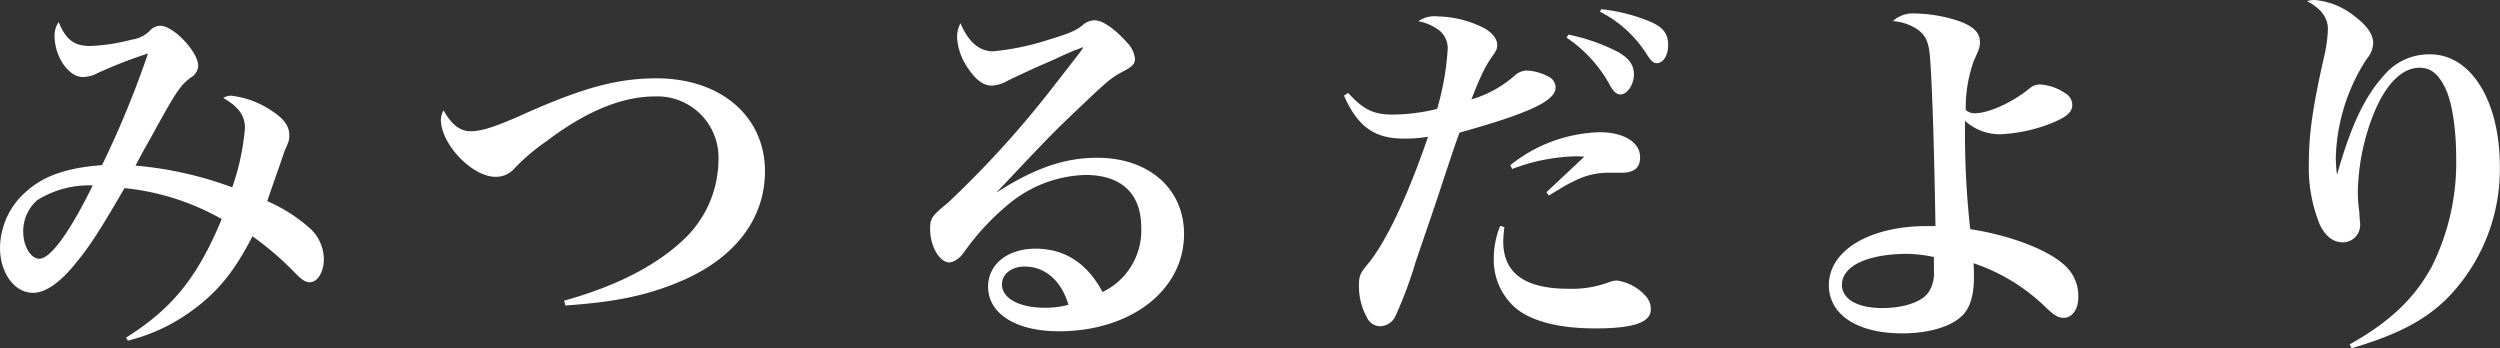
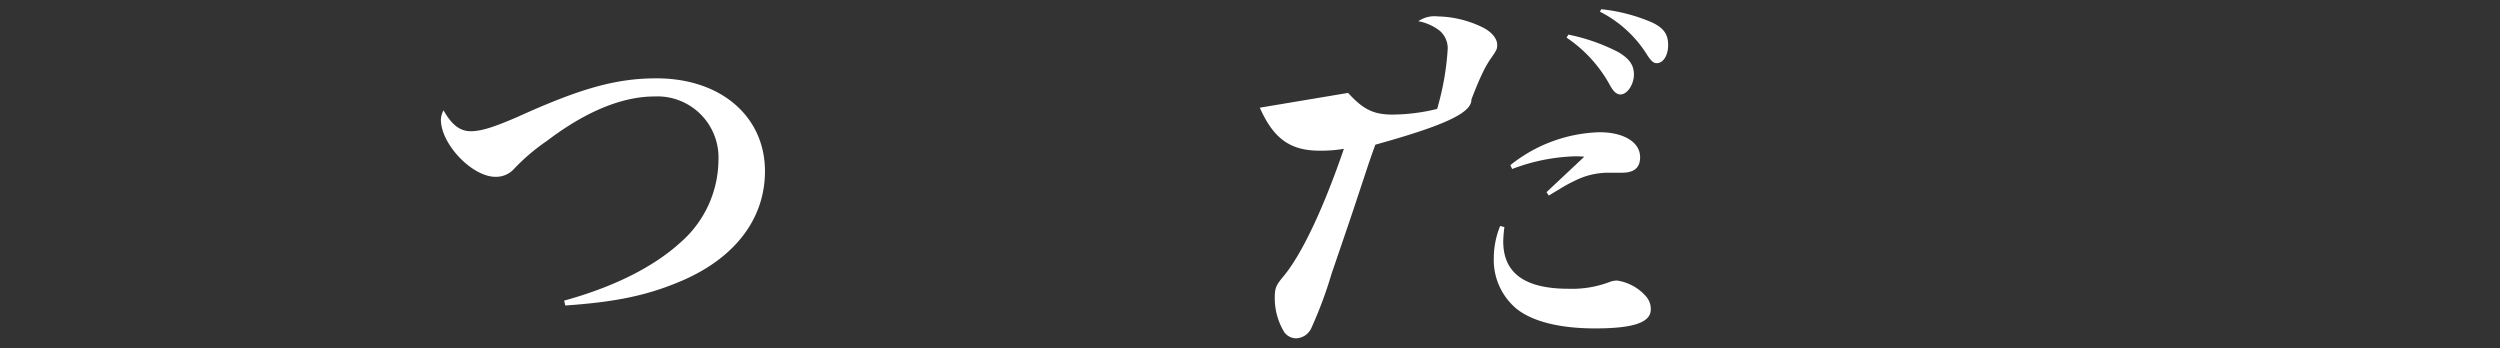
<svg xmlns="http://www.w3.org/2000/svg" width="322.92" height="45.01" viewBox="0 0 322.92 45.01">
  <rect x="0" y="0" width="322.92" height="45.01" fill="#333333" stroke="none" />
  <defs>
    <style>.cls-1{fill:#fff;}</style>
  </defs>
  <g id="レイヤー_2" data-name="レイヤー 2">
    <g id="graphic">
-       <path class="cls-1" d="M16.28,43.61c6-3.77,9.22-7.78,12.36-15.31a31.73,31.73,0,0,0-12.56-4c-3.14,5.41-4.44,7.44-6.23,9.61-2.07,2.61-4,3.91-5.55,3.91C1.88,37.86,0,35.25,0,32a9.77,9.77,0,0,1,3.48-7.34c2.27-2,5.26-3,9.7-3.33A125.58,125.58,0,0,0,19.12,6.91a58.72,58.72,0,0,0-6.47,2.51,4.32,4.32,0,0,1-1.88.53C8.89,10,7.05,7.34,7.05,4.64a3,3,0,0,1,.53-1.79c.92,2.27,2,3.09,4.06,3.09A24.3,24.3,0,0,0,17,5.12a4,4,0,0,0,2.41-1.21,1.82,1.82,0,0,1,1.31-.58c1.69,0,4.88,3.38,4.88,5.17a1.85,1.85,0,0,1-1,1.54c-1.35,1.07-1.79,1.65-5.22,7.93-1,1.73-1.2,2.17-1.88,3.42A47.64,47.64,0,0,1,30,24.2a31.26,31.26,0,0,0,1.64-7.64c0-1.64-.82-2.75-2.8-3.91a2,2,0,0,1,1-.29A11.7,11.7,0,0,1,35,14.25c1.65,1.06,2.37,2,2.37,3.23,0,.63-.05.77-.68,2.18,0,.14-.77,2.22-2.17,6.32A20.68,20.68,0,0,1,40,29.46a5.48,5.48,0,0,1,1.83,4c0,1.69-.82,3-1.83,3-.49,0-1-.29-1.79-1.11a39.67,39.67,0,0,0-5.6-4.83c-2.18,4.25-4.25,6.91-7.3,9.22A23.57,23.57,0,0,1,16.52,44ZM4.83,25.84A5.32,5.32,0,0,0,3,29.94c0,1.89,1,3.48,2.07,3.48,1.45,0,3.91-3.38,6.91-9.47A12.64,12.64,0,0,0,4.83,25.84Z" />
      <path class="cls-1" d="M72.87,38.83c6.33-1.74,11.49-4.3,15-7.49a14.24,14.24,0,0,0,4.93-10.62,7.89,7.89,0,0,0-8.26-8.26c-4.16,0-8.89,1.93-13.91,5.75a26,26,0,0,0-4.2,3.57A3.14,3.14,0,0,1,64,22.84c-3,0-7.05-4.2-7.05-7.39a2.72,2.72,0,0,1,.34-1.2c1.06,1.88,2.12,2.7,3.52,2.7s3.1-.58,6-1.83c8.3-3.77,12.84-5,18-5,8.31,0,14,4.93,14,12,0,6.23-4,11.4-11.2,14.34-4.2,1.74-8.21,2.56-14.59,3Z" />
-       <path class="cls-1" d="M128.79,24.82c4.93-3.14,8.74-4.44,12.94-4.44,6.67,0,11.21,4,11.21,9.85,0,7.25-6.86,12.56-16.18,12.56-5.51,0-9.13-2.27-9.13-5.75,0-2.9,2.51-4.92,6.13-4.92,3.77,0,6.67,1.88,8.65,5.6a8.81,8.81,0,0,0,5-8.36c0-4.34-2.56-6.76-7.19-6.76a16.17,16.17,0,0,0-9.71,3.58A31.54,31.54,0,0,0,125,31.92c-.82,1.11-.91,1.26-1.35,1.55a2,2,0,0,1-1,.43c-1.31,0-2.51-2.12-2.51-4.34,0-1.36.24-1.69,2.27-3.34a128.93,128.93,0,0,0,12.84-14c4.64-5.94,4.64-5.94,4.64-6.09a.17.17,0,0,0-.1,0h-.05a5.2,5.2,0,0,1-1,.39c-.39.19-1.26.53-2.46,1.11l-2.42,1.06c-1.59.73-1.59.73-3.62,1.69a4.71,4.71,0,0,1-2.13.68c-1.06,0-2.07-.72-3.09-2.27a7.7,7.7,0,0,1-1.4-4A4,4,0,0,1,124.06,3c1,2.37,2.41,3.63,4.2,3.63a33.42,33.42,0,0,0,7.19-1.5c2.71-.82,3.48-1.16,4.35-1.84a2.39,2.39,0,0,1,1.55-.67h.09c1.06.05,2.61,1.16,4.16,2.9a3.49,3.49,0,0,1,1,2.07c0,.63-.29,1-1.54,1.64-1.45.78-1.79,1-5.8,4.83-2.56,2.42-3.57,3.43-7.05,7.1-2.46,2.61-2.46,2.61-3.43,3.62Zm3.57,9.61c-1.74,0-2.94,1-2.94,2.32,0,1.79,2.27,3,5.5,3a11.21,11.21,0,0,0,3.09-.38C137.1,36.27,135,34.43,132.36,34.43Z" />
-       <path class="cls-1" d="M174.13,12c1.93,2.12,3.29,2.8,5.7,2.8a24.69,24.69,0,0,0,5.8-.73A34.85,34.85,0,0,0,187,6.28,3,3,0,0,0,186,4a6.36,6.36,0,0,0-2.8-1.26,3.7,3.7,0,0,1,2.51-.62,13.75,13.75,0,0,1,5.56,1.3c1.3.58,2.12,1.5,2.12,2.37,0,.58-.1.72-.77,1.69s-1.26,2-2.56,5.36a14.78,14.78,0,0,0,5.5-3,2.5,2.5,0,0,1,1.6-.73,6.55,6.55,0,0,1,3,.87,1.52,1.52,0,0,1,.77,1.3v.1c-.09,1.69-3.52,3.28-12.41,5.75-.63,1.74-.63,1.74-2.12,6.23-.92,2.8-.92,2.8-3.53,10.43a54.35,54.35,0,0,1-2.65,7.1,2.25,2.25,0,0,1-1.94,1.25,1.9,1.9,0,0,1-1.54-.82,8.43,8.43,0,0,1-1.21-4.39c0-1.31.15-1.64,1.21-2.9,2.32-2.85,5.07-8.64,7.72-16.37a17,17,0,0,1-3.18.24c-3.77,0-5.94-1.59-7.68-5.55Zm20.19,17.33a18,18,0,0,0-.15,1.84c0,4.1,2.76,6.13,8.45,6.13a13.65,13.65,0,0,0,5.27-.87,2.56,2.56,0,0,1,1-.19,6.15,6.15,0,0,1,3.62,1.93,2.48,2.48,0,0,1,.72,1.79c0,1.69-2.22,2.46-7.19,2.46-4.64,0-8.21-.92-10.24-2.61a8.2,8.2,0,0,1-2.85-6.47,11.09,11.09,0,0,1,.82-4.15Zm.77-8a19.29,19.29,0,0,1,11.5-4.25c3.18,0,5.26,1.3,5.26,3.23,0,1.36-.77,2-2.37,2l-1.88,0a9.63,9.63,0,0,0-4.25,1.07,16.34,16.34,0,0,0-2,1.11c-.58.33-.72.43-1.3.77l-.29-.44,4.88-4.58c-.54-.05-1-.05-1.21-.05a24.7,24.7,0,0,0-8.11,1.64Zm7.49-16.86a24.63,24.63,0,0,1,6.47,2.27c1.45.87,2,1.69,2,2.9s-.82,2.56-1.74,2.56c-.48,0-.87-.34-1.31-1.11a17.54,17.54,0,0,0-5.65-6.23Zm4.25-3.28a22.54,22.54,0,0,1,6.52,1.69c1.54.72,2.12,1.54,2.12,2.94S214.8,8.16,214,8.16c-.43,0-.72-.29-1.2-1a15.31,15.31,0,0,0-6.14-5.65Z" />
-       <path class="cls-1" d="M247.34,1.74a19.1,19.1,0,0,1,5.51.92c2,.67,2.89,1.54,2.89,2.75,0,.63,0,.72-.77,2.41a17.84,17.84,0,0,0-1.06,6.38,1.64,1.64,0,0,0,1.16.43c1.78,0,4.78-1.35,7.05-3.18a2,2,0,0,1,1.4-.54,6.46,6.46,0,0,1,3.28,1.16,1.73,1.73,0,0,1,.87,1.5c0,.92-.72,1.55-2.75,2.37a20.6,20.6,0,0,1-6.47,1.4,6.67,6.67,0,0,1-4.64-1.74v1.64a113,113,0,0,0,.68,12.36c4.83.73,9.56,2.47,11.83,4.35a5.36,5.36,0,0,1,2.13,4.44c0,1.55-.78,2.66-1.89,2.66-.67,0-1.11-.24-2.17-1.21A24.52,24.52,0,0,0,254.92,34c.05.87.05,1.45.05,1.79,0,2.31-.48,4-1.54,5-1.4,1.4-4.3,2.27-7.73,2.27-5.8,0-9.47-2.42-9.47-6.23,0-4.49,5.27-7.63,12.7-7.63H250c-.15-9.23-.39-17.44-.68-21.49-.14-2.18-.53-3.09-1.59-3.87a6.43,6.43,0,0,0-3.24-1.11A3.86,3.86,0,0,1,247.34,1.74Zm-.92,31.05c-5.16,0-8.5,1.55-8.5,4,0,1.84,2,3,5.22,3,2.75,0,5.07-.78,5.94-2a4.41,4.41,0,0,0,.72-2.75c0-.29,0-1.31,0-1.69v-.15A18,18,0,0,0,246.42,32.79Z" />
-       <path class="cls-1" d="M303.5,44.48c5.12-2.85,8.4-5.94,10.63-10.09a30.05,30.05,0,0,0,3.13-14c0-3.77-.53-7.25-1.44-9.08s-1.89-2.56-3.29-2.56c-2.17,0-4.2,1.93-5.74,5.5a28.51,28.51,0,0,0-2.23,10.34,17,17,0,0,0,.2,2.85c0,.63.09,1.25.09,1.45a2.23,2.23,0,0,1-2.22,2.41c-1.25,0-2.27-.77-3-2.32a19.42,19.42,0,0,1-1.4-7.87c0-3.76.48-7.19,1.93-13.62a17.87,17.87,0,0,0,.53-3.76c0-1.45-.92-2.66-2.7-3.58A3.11,3.11,0,0,1,299,0a9.57,9.57,0,0,1,5.12,2.08c1.64,1.25,2.42,2.36,2.42,3.52a3.27,3.27,0,0,1-.83,2,24.53,24.53,0,0,0-4,12.8,19.79,19.79,0,0,0,.14,2.07h.05c1.79-6.32,3.57-10,6-12.7a7.6,7.6,0,0,1,6-2.75c5.27,0,9,6,9,14.49a23.83,23.83,0,0,1-6.14,16.32c-3,3.29-6.76,5.31-13,7.15Z" />
+       <path class="cls-1" d="M174.13,12c1.93,2.12,3.29,2.8,5.7,2.8a24.69,24.69,0,0,0,5.8-.73A34.85,34.85,0,0,0,187,6.28,3,3,0,0,0,186,4a6.36,6.36,0,0,0-2.8-1.26,3.7,3.7,0,0,1,2.51-.62,13.75,13.75,0,0,1,5.56,1.3c1.3.58,2.12,1.5,2.12,2.37,0,.58-.1.72-.77,1.69s-1.26,2-2.56,5.36v.1c-.09,1.69-3.52,3.28-12.41,5.75-.63,1.74-.63,1.74-2.12,6.23-.92,2.8-.92,2.8-3.53,10.43a54.35,54.35,0,0,1-2.65,7.1,2.25,2.25,0,0,1-1.94,1.25,1.9,1.9,0,0,1-1.54-.82,8.43,8.43,0,0,1-1.21-4.39c0-1.31.15-1.64,1.21-2.9,2.32-2.85,5.07-8.64,7.72-16.37a17,17,0,0,1-3.18.24c-3.77,0-5.94-1.59-7.68-5.55Zm20.19,17.33a18,18,0,0,0-.15,1.84c0,4.1,2.76,6.13,8.45,6.13a13.65,13.65,0,0,0,5.27-.87,2.56,2.56,0,0,1,1-.19,6.15,6.15,0,0,1,3.62,1.93,2.48,2.48,0,0,1,.72,1.79c0,1.69-2.22,2.46-7.19,2.46-4.64,0-8.21-.92-10.24-2.61a8.2,8.2,0,0,1-2.85-6.47,11.09,11.09,0,0,1,.82-4.15Zm.77-8a19.29,19.29,0,0,1,11.5-4.25c3.18,0,5.26,1.3,5.26,3.23,0,1.36-.77,2-2.37,2l-1.88,0a9.63,9.63,0,0,0-4.25,1.07,16.34,16.34,0,0,0-2,1.11c-.58.33-.72.43-1.3.77l-.29-.44,4.88-4.58c-.54-.05-1-.05-1.21-.05a24.7,24.7,0,0,0-8.11,1.64Zm7.49-16.86a24.63,24.63,0,0,1,6.47,2.27c1.45.87,2,1.69,2,2.9s-.82,2.56-1.74,2.56c-.48,0-.87-.34-1.31-1.11a17.54,17.54,0,0,0-5.65-6.23Zm4.25-3.28a22.54,22.54,0,0,1,6.52,1.69c1.54.72,2.12,1.54,2.12,2.94S214.8,8.16,214,8.16c-.43,0-.72-.29-1.2-1a15.31,15.31,0,0,0-6.14-5.65Z" />
    </g>
  </g>
</svg>